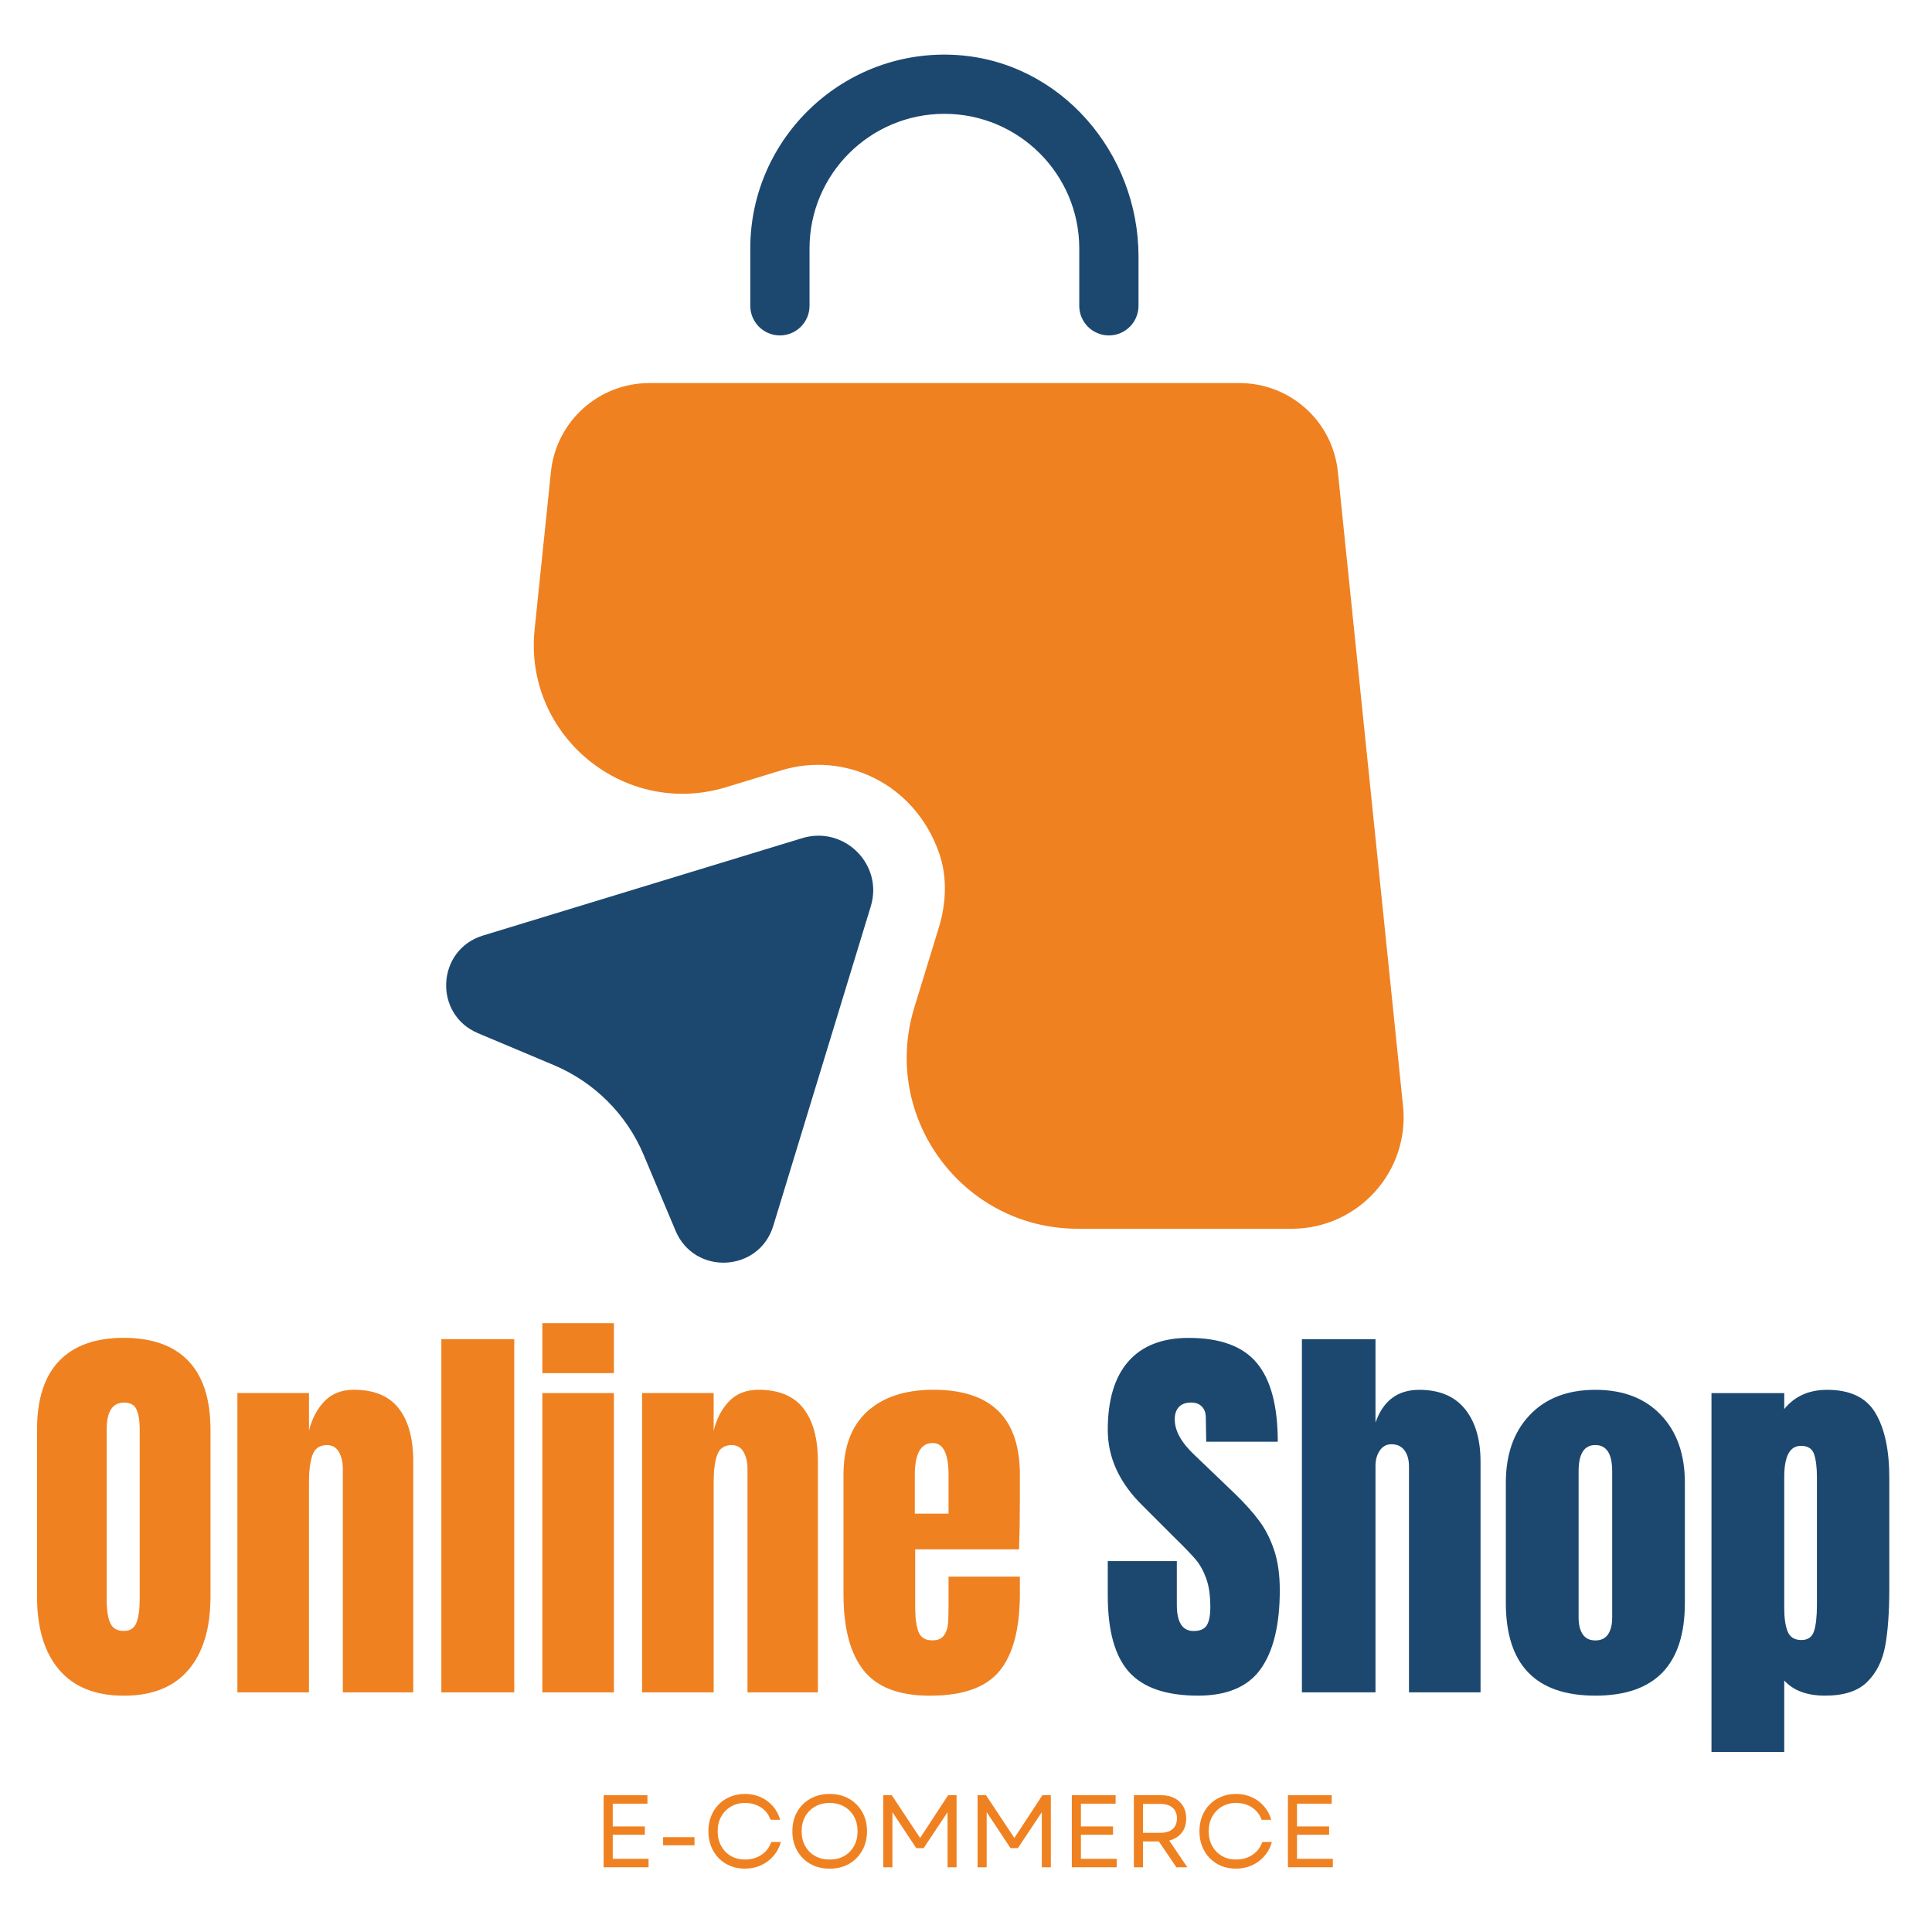
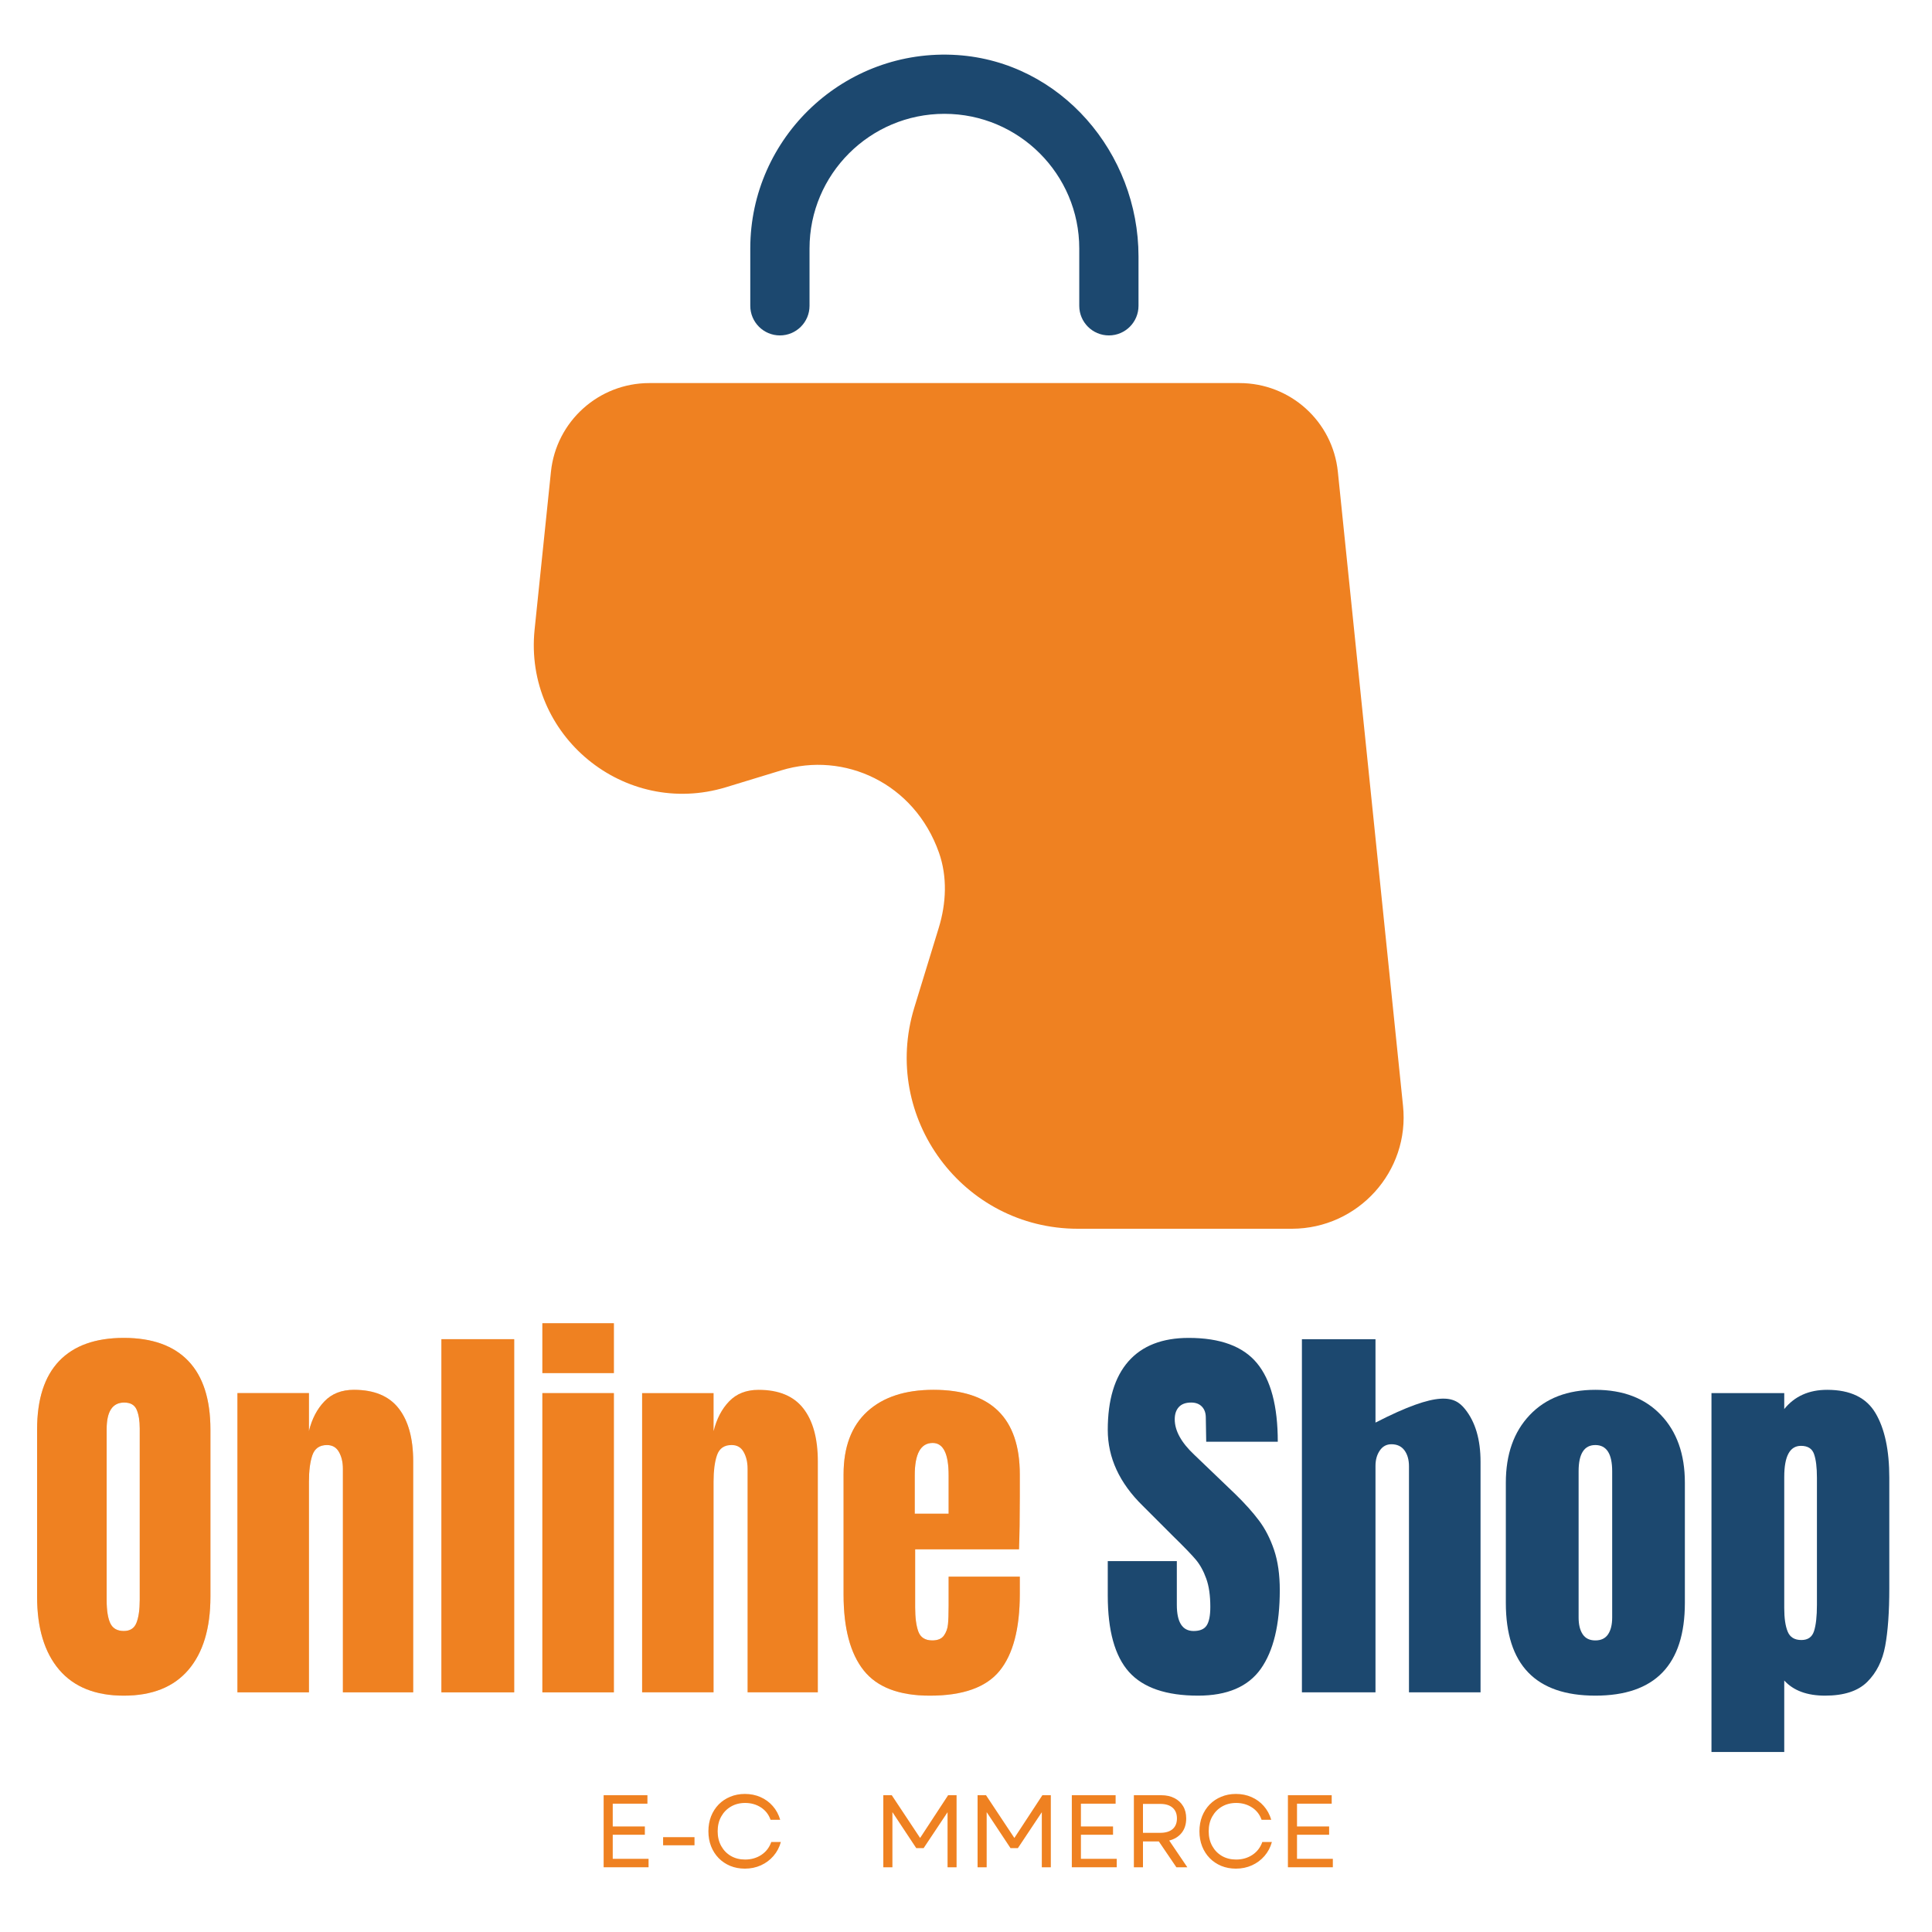
<svg xmlns="http://www.w3.org/2000/svg" width="500" zoomAndPan="magnify" viewBox="0 0 375 375" height="500" preserveAspectRatio="xMidYMid meet" version="1.0">
  <defs>
    <g />
    <clipPath id="24dbef1bd9">
      <rect x="0" width="198" y="0" height="117" />
    </clipPath>
    <clipPath id="6052f8dd1f">
      <rect x="0" width="157" y="0" height="117" />
    </clipPath>
    <clipPath id="84ebd0863e">
      <rect x="0" width="147" y="0" height="30" />
    </clipPath>
  </defs>
  <path fill="#1c486f" d="M 151.379 65.105 C 154.555 65.105 157.129 62.531 157.129 59.355 L 157.129 48.223 C 157.129 33.824 168.863 22.094 183.309 22.094 C 197.754 22.094 209.484 33.824 209.484 48.223 L 209.484 59.355 C 209.484 62.531 212.059 65.105 215.234 65.105 C 218.41 65.105 220.984 62.531 220.984 59.355 L 220.984 49.789 C 220.984 29.684 205.895 12.016 185.793 10.684 C 163.938 9.258 145.629 26.648 145.629 48.223 L 145.629 59.355 C 145.629 62.531 148.207 65.105 151.379 65.105 Z M 151.379 65.105 " fill-opacity="1" fill-rule="nonzero" />
  <path fill="#ef8121" d="M 272.324 214.621 L 259.676 91.559 C 258.664 81.762 250.426 74.355 240.582 74.355 L 126.031 74.355 C 116.188 74.355 107.953 81.805 106.938 91.559 L 103.766 122.199 C 101.648 142.762 121.199 158.816 140.938 152.793 L 151.656 149.523 C 163.848 145.797 177.465 151.965 182.25 165.488 C 183.906 170.18 183.676 175.332 182.203 180.117 L 177.465 195.574 C 170.93 216.922 186.895 238.5 209.207 238.5 L 250.797 238.5 C 263.633 238.453 273.66 227.363 272.324 214.621 Z M 272.324 214.621 " fill-opacity="1" fill-rule="nonzero" />
-   <path fill="#1c486f" d="M 155.703 162.684 L 93.734 181.59 C 84.719 184.352 84.074 196.863 92.77 200.543 L 107.539 206.754 C 115.359 210.066 121.613 216.277 124.926 224.145 L 131.137 238.914 C 134.816 247.605 147.332 246.965 150.09 237.945 L 169 175.977 C 171.531 167.836 163.895 160.199 155.703 162.684 Z M 155.703 162.684 " fill-opacity="1" fill-rule="nonzero" />
  <g transform="matrix(1, 0, 0, 1, 3, 239)">
    <g clip-path="url(#24dbef1bd9)">
      <g fill="#ef8121" fill-opacity="0.4">
        <g transform="translate(1.748, 89.483)">
          <g>
            <path d="M 19.281 0.641 C 13.781 0.641 9.598 -1.035 6.734 -4.391 C 3.879 -7.754 2.453 -12.477 2.453 -18.562 L 2.453 -51.016 C 2.453 -56.891 3.879 -61.32 6.734 -64.312 C 9.598 -67.301 13.781 -68.797 19.281 -68.797 C 24.781 -68.797 28.957 -67.301 31.812 -64.312 C 34.664 -61.32 36.094 -56.891 36.094 -51.016 L 36.094 -18.562 C 36.094 -12.426 34.664 -7.691 31.812 -4.359 C 28.957 -1.023 24.781 0.641 19.281 0.641 Z M 19.281 -11.906 C 20.5 -11.906 21.316 -12.43 21.734 -13.484 C 22.16 -14.547 22.375 -16.031 22.375 -17.938 L 22.375 -51.25 C 22.375 -52.738 22.176 -53.941 21.781 -54.859 C 21.383 -55.785 20.578 -56.25 19.359 -56.25 C 17.086 -56.25 15.953 -54.531 15.953 -51.094 L 15.953 -17.859 C 15.953 -15.898 16.188 -14.414 16.656 -13.406 C 17.133 -12.406 18.008 -11.906 19.281 -11.906 Z M 19.281 -11.906 " />
          </g>
        </g>
      </g>
      <g fill="#ef8121" fill-opacity="0.4">
        <g transform="translate(40.307, 89.483)">
          <g>
            <path d="M 2.781 -58.078 L 16.656 -58.078 L 16.656 -50.703 C 17.238 -53.078 18.242 -55.004 19.672 -56.484 C 21.098 -57.973 23.004 -58.719 25.391 -58.719 C 29.305 -58.719 32.203 -57.516 34.078 -55.109 C 35.953 -52.703 36.891 -49.273 36.891 -44.828 L 36.891 0 L 23.25 0 L 23.25 -43.406 C 23.25 -44.676 22.992 -45.758 22.484 -46.656 C 21.984 -47.551 21.207 -48 20.156 -48 C 18.727 -48 17.785 -47.348 17.328 -46.047 C 16.879 -44.754 16.656 -43.023 16.656 -40.859 L 16.656 0 L 2.781 0 Z M 2.781 -58.078 " />
          </g>
        </g>
      </g>
      <g fill="#ef8121" fill-opacity="0.4">
        <g transform="translate(79.896, 89.483)">
          <g>
            <path d="M 2.781 0 L 2.781 -68.547 L 16.906 -68.547 L 16.906 0 Z M 2.781 0 " />
          </g>
        </g>
      </g>
      <g fill="#ef8121" fill-opacity="0.4">
        <g transform="translate(99.572, 89.483)">
          <g>
            <path d="M 2.703 -61.969 L 2.703 -71.641 L 16.578 -71.641 L 16.578 -61.969 Z M 2.703 0 L 2.703 -58.078 L 16.578 -58.078 L 16.578 0 Z M 2.703 0 " />
          </g>
        </g>
      </g>
      <g fill="#ef8121" fill-opacity="0.4">
        <g transform="translate(118.851, 89.483)">
          <g>
-             <path d="M 2.781 -58.078 L 16.656 -58.078 L 16.656 -50.703 C 17.238 -53.078 18.242 -55.004 19.672 -56.484 C 21.098 -57.973 23.004 -58.719 25.391 -58.719 C 29.305 -58.719 32.203 -57.516 34.078 -55.109 C 35.953 -52.703 36.891 -49.273 36.891 -44.828 L 36.891 0 L 23.25 0 L 23.25 -43.406 C 23.25 -44.676 22.992 -45.758 22.484 -46.656 C 21.984 -47.551 21.207 -48 20.156 -48 C 18.727 -48 17.785 -47.348 17.328 -46.047 C 16.879 -44.754 16.656 -43.023 16.656 -40.859 L 16.656 0 L 2.781 0 Z M 2.781 -58.078 " />
-           </g>
+             </g>
        </g>
      </g>
      <g fill="#ef8121" fill-opacity="0.4">
        <g transform="translate(158.441, 89.483)">
          <g>
            <path d="M 19.047 0.641 C 13.066 0.641 8.781 -1 6.188 -4.281 C 3.594 -7.562 2.297 -12.457 2.297 -18.969 L 2.297 -42.297 C 2.297 -47.629 3.828 -51.695 6.891 -54.5 C 9.961 -57.312 14.25 -58.719 19.75 -58.719 C 30.914 -58.719 36.5 -53.242 36.5 -42.297 L 36.5 -38.078 C 36.5 -33.848 36.445 -30.41 36.344 -27.766 L 16.188 -27.766 L 16.188 -16.5 C 16.188 -14.488 16.395 -12.914 16.812 -11.781 C 17.238 -10.645 18.141 -10.078 19.516 -10.078 C 20.578 -10.078 21.332 -10.395 21.781 -11.031 C 22.227 -11.664 22.488 -12.391 22.562 -13.203 C 22.645 -14.023 22.688 -15.234 22.688 -16.828 L 22.688 -22.453 L 36.5 -22.453 L 36.5 -19.125 C 36.5 -12.352 35.188 -7.363 32.562 -4.156 C 29.945 -0.957 25.441 0.641 19.047 0.641 Z M 22.688 -34.672 L 22.688 -42.125 C 22.688 -46.312 21.656 -48.406 19.594 -48.406 C 17.27 -48.406 16.109 -46.312 16.109 -42.125 L 16.109 -34.672 Z M 22.688 -34.672 " />
          </g>
        </g>
      </g>
      <g fill="#ef8121" fill-opacity="1">
        <g transform="translate(1.748, 89.483)">
          <g>
            <path d="M 19.281 0.641 C 13.781 0.641 9.598 -1.035 6.734 -4.391 C 3.879 -7.754 2.453 -12.477 2.453 -18.562 L 2.453 -51.016 C 2.453 -56.891 3.879 -61.32 6.734 -64.312 C 9.598 -67.301 13.781 -68.797 19.281 -68.797 C 24.781 -68.797 28.957 -67.301 31.812 -64.312 C 34.664 -61.32 36.094 -56.891 36.094 -51.016 L 36.094 -18.562 C 36.094 -12.426 34.664 -7.691 31.812 -4.359 C 28.957 -1.023 24.781 0.641 19.281 0.641 Z M 19.281 -11.906 C 20.5 -11.906 21.316 -12.43 21.734 -13.484 C 22.16 -14.547 22.375 -16.031 22.375 -17.938 L 22.375 -51.25 C 22.375 -52.738 22.176 -53.941 21.781 -54.859 C 21.383 -55.785 20.578 -56.25 19.359 -56.25 C 17.086 -56.25 15.953 -54.531 15.953 -51.094 L 15.953 -17.859 C 15.953 -15.898 16.188 -14.414 16.656 -13.406 C 17.133 -12.406 18.008 -11.906 19.281 -11.906 Z M 19.281 -11.906 " />
          </g>
        </g>
      </g>
      <g fill="#ef8121" fill-opacity="1">
        <g transform="translate(40.307, 89.483)">
          <g>
            <path d="M 2.781 -58.078 L 16.656 -58.078 L 16.656 -50.703 C 17.238 -53.078 18.242 -55.004 19.672 -56.484 C 21.098 -57.973 23.004 -58.719 25.391 -58.719 C 29.305 -58.719 32.203 -57.516 34.078 -55.109 C 35.953 -52.703 36.891 -49.273 36.891 -44.828 L 36.891 0 L 23.25 0 L 23.25 -43.406 C 23.25 -44.676 22.992 -45.758 22.484 -46.656 C 21.984 -47.551 21.207 -48 20.156 -48 C 18.727 -48 17.785 -47.348 17.328 -46.047 C 16.879 -44.754 16.656 -43.023 16.656 -40.859 L 16.656 0 L 2.781 0 Z M 2.781 -58.078 " />
          </g>
        </g>
      </g>
      <g fill="#ef8121" fill-opacity="1">
        <g transform="translate(79.896, 89.483)">
          <g>
            <path d="M 2.781 0 L 2.781 -68.547 L 16.906 -68.547 L 16.906 0 Z M 2.781 0 " />
          </g>
        </g>
      </g>
      <g fill="#ef8121" fill-opacity="1">
        <g transform="translate(99.572, 89.483)">
          <g>
            <path d="M 2.703 -61.969 L 2.703 -71.641 L 16.578 -71.641 L 16.578 -61.969 Z M 2.703 0 L 2.703 -58.078 L 16.578 -58.078 L 16.578 0 Z M 2.703 0 " />
          </g>
        </g>
      </g>
      <g fill="#ef8121" fill-opacity="1">
        <g transform="translate(118.851, 89.483)">
          <g>
            <path d="M 2.781 -58.078 L 16.656 -58.078 L 16.656 -50.703 C 17.238 -53.078 18.242 -55.004 19.672 -56.484 C 21.098 -57.973 23.004 -58.719 25.391 -58.719 C 29.305 -58.719 32.203 -57.516 34.078 -55.109 C 35.953 -52.703 36.891 -49.273 36.891 -44.828 L 36.891 0 L 23.25 0 L 23.25 -43.406 C 23.25 -44.676 22.992 -45.758 22.484 -46.656 C 21.984 -47.551 21.207 -48 20.156 -48 C 18.727 -48 17.785 -47.348 17.328 -46.047 C 16.879 -44.754 16.656 -43.023 16.656 -40.859 L 16.656 0 L 2.781 0 Z M 2.781 -58.078 " />
          </g>
        </g>
      </g>
      <g fill="#ef8121" fill-opacity="1">
        <g transform="translate(158.441, 89.483)">
          <g>
            <path d="M 19.047 0.641 C 13.066 0.641 8.781 -1 6.188 -4.281 C 3.594 -7.562 2.297 -12.457 2.297 -18.969 L 2.297 -42.297 C 2.297 -47.629 3.828 -51.695 6.891 -54.5 C 9.961 -57.312 14.25 -58.719 19.75 -58.719 C 30.914 -58.719 36.5 -53.242 36.5 -42.297 L 36.5 -38.078 C 36.5 -33.848 36.445 -30.41 36.344 -27.766 L 16.188 -27.766 L 16.188 -16.5 C 16.188 -14.488 16.395 -12.914 16.812 -11.781 C 17.238 -10.645 18.141 -10.078 19.516 -10.078 C 20.578 -10.078 21.332 -10.395 21.781 -11.031 C 22.227 -11.664 22.488 -12.391 22.562 -13.203 C 22.645 -14.023 22.688 -15.234 22.688 -16.828 L 22.688 -22.453 L 36.5 -22.453 L 36.5 -19.125 C 36.5 -12.352 35.188 -7.363 32.562 -4.156 C 29.945 -0.957 25.441 0.641 19.047 0.641 Z M 22.688 -34.672 L 22.688 -42.125 C 22.688 -46.312 21.656 -48.406 19.594 -48.406 C 17.27 -48.406 16.109 -46.312 16.109 -42.125 L 16.109 -34.672 Z M 22.688 -34.672 " />
          </g>
        </g>
      </g>
    </g>
  </g>
  <g transform="matrix(1, 0, 0, 1, 213, 239)">
    <g clip-path="url(#6052f8dd1f)">
      <g fill="#1c486f" fill-opacity="1">
        <g transform="translate(0.344, 89.483)">
          <g>
            <path d="M 19.203 0.641 C 13.016 0.641 8.547 -0.891 5.797 -3.953 C 3.047 -7.023 1.672 -11.973 1.672 -18.797 L 1.672 -25.469 L 15.078 -25.469 L 15.078 -16.984 C 15.078 -13.598 16.16 -11.906 18.328 -11.906 C 19.547 -11.906 20.391 -12.258 20.859 -12.969 C 21.336 -13.688 21.578 -14.891 21.578 -16.578 C 21.578 -18.805 21.312 -20.645 20.781 -22.094 C 20.258 -23.551 19.586 -24.77 18.766 -25.75 C 17.941 -26.727 16.473 -28.25 14.359 -30.312 L 8.484 -36.188 C 3.941 -40.625 1.672 -45.539 1.672 -50.938 C 1.672 -56.758 3.004 -61.191 5.672 -64.234 C 8.348 -67.273 12.25 -68.797 17.375 -68.797 C 23.508 -68.797 27.926 -67.164 30.625 -63.906 C 33.32 -60.656 34.672 -55.566 34.672 -48.641 L 20.781 -48.641 L 20.703 -53.312 C 20.703 -54.219 20.453 -54.93 19.953 -55.453 C 19.453 -55.984 18.754 -56.25 17.859 -56.25 C 16.797 -56.25 16 -55.957 15.469 -55.375 C 14.938 -54.801 14.672 -54.008 14.672 -53 C 14.672 -50.781 15.941 -48.477 18.484 -46.094 L 26.422 -38.484 C 28.273 -36.68 29.805 -34.973 31.016 -33.359 C 32.234 -31.742 33.211 -29.836 33.953 -27.641 C 34.691 -25.453 35.062 -22.852 35.062 -19.844 C 35.062 -13.125 33.832 -8.031 31.375 -4.562 C 28.914 -1.094 24.859 0.641 19.203 0.641 Z M 19.203 0.641 " />
          </g>
        </g>
      </g>
      <g fill="#1c486f" fill-opacity="1">
        <g transform="translate(36.919, 89.483)">
          <g>
-             <path d="M 2.781 -68.547 L 17.062 -68.547 L 17.062 -52.359 C 18.539 -56.598 21.367 -58.719 25.547 -58.719 C 29.461 -58.719 32.426 -57.473 34.438 -54.984 C 36.445 -52.492 37.453 -49.082 37.453 -44.75 L 37.453 0 L 23.562 0 L 23.562 -43.875 C 23.562 -45.145 23.27 -46.176 22.688 -46.969 C 22.102 -47.758 21.258 -48.156 20.156 -48.156 C 19.195 -48.156 18.441 -47.742 17.891 -46.922 C 17.336 -46.109 17.062 -45.117 17.062 -43.953 L 17.062 0 L 2.781 0 Z M 2.781 -68.547 " />
+             <path d="M 2.781 -68.547 L 17.062 -68.547 L 17.062 -52.359 C 29.461 -58.719 32.426 -57.473 34.438 -54.984 C 36.445 -52.492 37.453 -49.082 37.453 -44.75 L 37.453 0 L 23.562 0 L 23.562 -43.875 C 23.562 -45.145 23.27 -46.176 22.688 -46.969 C 22.102 -47.758 21.258 -48.156 20.156 -48.156 C 19.195 -48.156 18.441 -47.742 17.891 -46.922 C 17.336 -46.109 17.062 -45.117 17.062 -43.953 L 17.062 0 L 2.781 0 Z M 2.781 -68.547 " />
          </g>
        </g>
      </g>
      <g fill="#1c486f" fill-opacity="1">
        <g transform="translate(76.985, 89.483)">
          <g>
            <path d="M 19.672 0.641 C 8.086 0.641 2.297 -5.363 2.297 -17.375 L 2.297 -40.703 C 2.297 -46.203 3.844 -50.578 6.938 -53.828 C 10.031 -57.086 14.273 -58.719 19.672 -58.719 C 25.066 -58.719 29.312 -57.086 32.406 -53.828 C 35.5 -50.578 37.047 -46.203 37.047 -40.703 L 37.047 -17.375 C 37.047 -5.363 31.254 0.641 19.672 0.641 Z M 19.672 -10.078 C 20.785 -10.078 21.609 -10.473 22.141 -11.266 C 22.672 -12.055 22.938 -13.141 22.938 -14.516 L 22.938 -42.922 C 22.938 -46.305 21.848 -48 19.672 -48 C 17.504 -48 16.422 -46.305 16.422 -42.922 L 16.422 -14.516 C 16.422 -13.141 16.688 -12.055 17.219 -11.266 C 17.75 -10.473 18.566 -10.078 19.672 -10.078 Z M 19.672 -10.078 " />
          </g>
        </g>
      </g>
      <g fill="#1c486f" fill-opacity="1">
        <g transform="translate(116.415, 89.483)">
          <g>
            <path d="M 2.781 -58.078 L 16.906 -58.078 L 16.906 -54.984 C 18.914 -57.473 21.691 -58.719 25.234 -58.719 C 29.723 -58.719 32.852 -57.207 34.625 -54.188 C 36.406 -51.176 37.297 -47 37.297 -41.656 L 37.297 -20.156 C 37.297 -15.602 37.031 -11.883 36.5 -9 C 35.969 -6.125 34.801 -3.797 33 -2.016 C 31.207 -0.242 28.484 0.641 24.828 0.641 C 21.336 0.641 18.695 -0.336 16.906 -2.297 L 16.906 11.578 L 2.781 11.578 Z M 20.234 -10.156 C 21.504 -10.156 22.32 -10.734 22.688 -11.891 C 23.062 -13.055 23.25 -14.754 23.25 -16.984 L 23.25 -41.656 C 23.25 -43.664 23.062 -45.195 22.688 -46.25 C 22.32 -47.312 21.477 -47.844 20.156 -47.844 C 17.988 -47.844 16.906 -45.832 16.906 -41.812 L 16.906 -16.344 C 16.906 -14.383 17.129 -12.863 17.578 -11.781 C 18.023 -10.695 18.91 -10.156 20.234 -10.156 Z M 20.234 -10.156 " />
          </g>
        </g>
      </g>
    </g>
  </g>
  <g transform="matrix(1, 0, 0, 1, 114, 342)">
    <g clip-path="url(#84ebd0863e)">
      <g fill="#ef8121" fill-opacity="1">
        <g transform="translate(1.135, 20.436)">
          <g>
            <path d="M 2.031 0 L 2.031 -13.984 L 10.531 -13.984 L 10.531 -12.344 L 3.797 -12.344 L 3.797 -7.922 L 10.031 -7.922 L 10.031 -6.312 L 3.797 -6.312 L 3.797 -1.641 L 10.75 -1.641 L 10.75 0 Z M 2.031 0 " />
          </g>
        </g>
      </g>
      <g fill="#ef8121" fill-opacity="1">
        <g transform="translate(13.178, 20.436)">
          <g>
            <path d="M 1.531 -4.266 L 1.531 -5.844 L 7.625 -5.844 L 7.625 -4.266 Z M 1.531 -4.266 " />
          </g>
        </g>
      </g>
      <g fill="#ef8121" fill-opacity="1">
        <g transform="translate(22.345, 20.436)">
          <g>
            <path d="M 8.234 0.266 C 7.203 0.266 6.254 0.086 5.391 -0.266 C 4.523 -0.629 3.773 -1.133 3.141 -1.781 C 2.516 -2.426 2.023 -3.191 1.672 -4.078 C 1.328 -4.961 1.156 -5.93 1.156 -6.984 C 1.156 -8.035 1.328 -9.004 1.672 -9.891 C 2.023 -10.773 2.516 -11.539 3.141 -12.188 C 3.773 -12.832 4.523 -13.332 5.391 -13.688 C 6.254 -14.051 7.203 -14.234 8.234 -14.234 C 9.336 -14.234 10.348 -14.031 11.266 -13.625 C 12.191 -13.219 12.984 -12.641 13.641 -11.891 C 14.305 -11.141 14.789 -10.25 15.094 -9.219 L 13.219 -9.219 C 12.863 -10.238 12.242 -11.035 11.359 -11.609 C 10.473 -12.191 9.445 -12.484 8.281 -12.484 C 7.25 -12.484 6.332 -12.25 5.531 -11.781 C 4.727 -11.312 4.098 -10.664 3.641 -9.844 C 3.18 -9.02 2.953 -8.066 2.953 -6.984 C 2.953 -5.91 3.18 -4.957 3.641 -4.125 C 4.098 -3.301 4.727 -2.656 5.531 -2.188 C 6.332 -1.727 7.25 -1.5 8.281 -1.5 C 9.469 -1.5 10.52 -1.801 11.438 -2.406 C 12.352 -3.02 12.992 -3.852 13.359 -4.906 L 15.219 -4.906 C 14.938 -3.875 14.457 -2.969 13.781 -2.188 C 13.113 -1.414 12.301 -0.812 11.344 -0.375 C 10.395 0.051 9.359 0.266 8.234 0.266 Z M 8.234 0.266 " />
          </g>
        </g>
      </g>
      <g fill="#ef8121" fill-opacity="1">
        <g transform="translate(38.643, 20.436)">
          <g>
-             <path d="M 8.391 0.266 C 6.973 0.266 5.719 -0.039 4.625 -0.656 C 3.539 -1.281 2.691 -2.141 2.078 -3.234 C 1.461 -4.328 1.156 -5.578 1.156 -6.984 C 1.156 -8.41 1.461 -9.664 2.078 -10.75 C 2.691 -11.832 3.539 -12.68 4.625 -13.297 C 5.719 -13.922 6.973 -14.234 8.391 -14.234 C 9.816 -14.234 11.07 -13.922 12.156 -13.297 C 13.238 -12.68 14.086 -11.832 14.703 -10.75 C 15.328 -9.664 15.641 -8.41 15.641 -6.984 C 15.641 -5.578 15.328 -4.328 14.703 -3.234 C 14.086 -2.141 13.238 -1.281 12.156 -0.656 C 11.07 -0.039 9.816 0.266 8.391 0.266 Z M 2.953 -6.984 C 2.953 -5.91 3.18 -4.957 3.641 -4.125 C 4.098 -3.301 4.738 -2.656 5.562 -2.188 C 6.383 -1.727 7.328 -1.5 8.391 -1.5 C 9.461 -1.5 10.406 -1.727 11.219 -2.188 C 12.031 -2.656 12.664 -3.301 13.125 -4.125 C 13.582 -4.957 13.812 -5.91 13.812 -6.984 C 13.812 -8.078 13.582 -9.031 13.125 -9.844 C 12.664 -10.664 12.031 -11.312 11.219 -11.781 C 10.406 -12.25 9.461 -12.484 8.391 -12.484 C 7.328 -12.484 6.383 -12.25 5.562 -11.781 C 4.738 -11.312 4.098 -10.664 3.641 -9.844 C 3.18 -9.031 2.953 -8.078 2.953 -6.984 Z M 2.953 -6.984 " />
-           </g>
+             </g>
        </g>
      </g>
      <g fill="#ef8121" fill-opacity="1">
        <g transform="translate(55.42, 20.436)">
          <g>
            <path d="M 2.031 0 L 2.031 -13.984 L 3.672 -13.984 L 9.172 -5.688 L 14.609 -13.984 L 16.25 -13.984 L 16.25 0 L 14.5 0 L 14.5 -10.688 L 9.859 -3.719 L 8.422 -3.719 L 3.797 -10.703 L 3.797 0 Z M 2.031 0 " />
          </g>
        </g>
      </g>
      <g fill="#ef8121" fill-opacity="1">
        <g transform="translate(73.715, 20.436)">
          <g>
            <path d="M 2.031 0 L 2.031 -13.984 L 3.672 -13.984 L 9.172 -5.688 L 14.609 -13.984 L 16.25 -13.984 L 16.25 0 L 14.5 0 L 14.5 -10.688 L 9.859 -3.719 L 8.422 -3.719 L 3.797 -10.703 L 3.797 0 Z M 2.031 0 " />
          </g>
        </g>
      </g>
      <g fill="#ef8121" fill-opacity="1">
        <g transform="translate(92.009, 20.436)">
          <g>
            <path d="M 2.031 0 L 2.031 -13.984 L 10.531 -13.984 L 10.531 -12.344 L 3.797 -12.344 L 3.797 -7.922 L 10.031 -7.922 L 10.031 -6.312 L 3.797 -6.312 L 3.797 -1.641 L 10.75 -1.641 L 10.75 0 Z M 2.031 0 " />
          </g>
        </g>
      </g>
      <g fill="#ef8121" fill-opacity="1">
        <g transform="translate(104.053, 20.436)">
          <g>
            <path d="M 2.031 0 L 2.031 -13.984 L 7.375 -13.984 C 8.344 -13.984 9.188 -13.797 9.906 -13.422 C 10.625 -13.055 11.18 -12.539 11.578 -11.875 C 11.984 -11.219 12.188 -10.422 12.188 -9.484 C 12.188 -8.348 11.891 -7.41 11.297 -6.672 C 10.711 -5.941 9.91 -5.445 8.891 -5.188 L 12.406 0 L 10.281 0 L 6.875 -5.016 L 3.797 -5.016 L 3.797 0 Z M 3.797 -6.688 L 7.172 -6.688 C 8.191 -6.688 8.984 -6.926 9.547 -7.406 C 10.109 -7.895 10.391 -8.586 10.391 -9.484 C 10.391 -10.379 10.109 -11.07 9.547 -11.562 C 8.984 -12.051 8.191 -12.297 7.172 -12.297 L 3.797 -12.297 Z M 3.797 -6.688 " />
          </g>
        </g>
      </g>
      <g fill="#ef8121" fill-opacity="1">
        <g transform="translate(117.654, 20.436)">
          <g>
            <path d="M 8.234 0.266 C 7.203 0.266 6.254 0.086 5.391 -0.266 C 4.523 -0.629 3.773 -1.133 3.141 -1.781 C 2.516 -2.426 2.023 -3.191 1.672 -4.078 C 1.328 -4.961 1.156 -5.93 1.156 -6.984 C 1.156 -8.035 1.328 -9.004 1.672 -9.891 C 2.023 -10.773 2.516 -11.539 3.141 -12.188 C 3.773 -12.832 4.523 -13.332 5.391 -13.688 C 6.254 -14.051 7.203 -14.234 8.234 -14.234 C 9.336 -14.234 10.348 -14.031 11.266 -13.625 C 12.191 -13.219 12.984 -12.641 13.641 -11.891 C 14.305 -11.141 14.789 -10.25 15.094 -9.219 L 13.219 -9.219 C 12.863 -10.238 12.242 -11.035 11.359 -11.609 C 10.473 -12.191 9.445 -12.484 8.281 -12.484 C 7.25 -12.484 6.332 -12.25 5.531 -11.781 C 4.727 -11.312 4.098 -10.664 3.641 -9.844 C 3.18 -9.02 2.953 -8.066 2.953 -6.984 C 2.953 -5.91 3.18 -4.957 3.641 -4.125 C 4.098 -3.301 4.727 -2.656 5.531 -2.188 C 6.332 -1.727 7.25 -1.5 8.281 -1.5 C 9.469 -1.5 10.52 -1.801 11.438 -2.406 C 12.352 -3.02 12.992 -3.852 13.359 -4.906 L 15.219 -4.906 C 14.938 -3.875 14.457 -2.969 13.781 -2.188 C 13.113 -1.414 12.301 -0.812 11.344 -0.375 C 10.395 0.051 9.359 0.266 8.234 0.266 Z M 8.234 0.266 " />
          </g>
        </g>
      </g>
      <g fill="#ef8121" fill-opacity="1">
        <g transform="translate(133.952, 20.436)">
          <g>
            <path d="M 2.031 0 L 2.031 -13.984 L 10.531 -13.984 L 10.531 -12.344 L 3.797 -12.344 L 3.797 -7.922 L 10.031 -7.922 L 10.031 -6.312 L 3.797 -6.312 L 3.797 -1.641 L 10.75 -1.641 L 10.75 0 Z M 2.031 0 " />
          </g>
        </g>
      </g>
    </g>
  </g>
</svg>